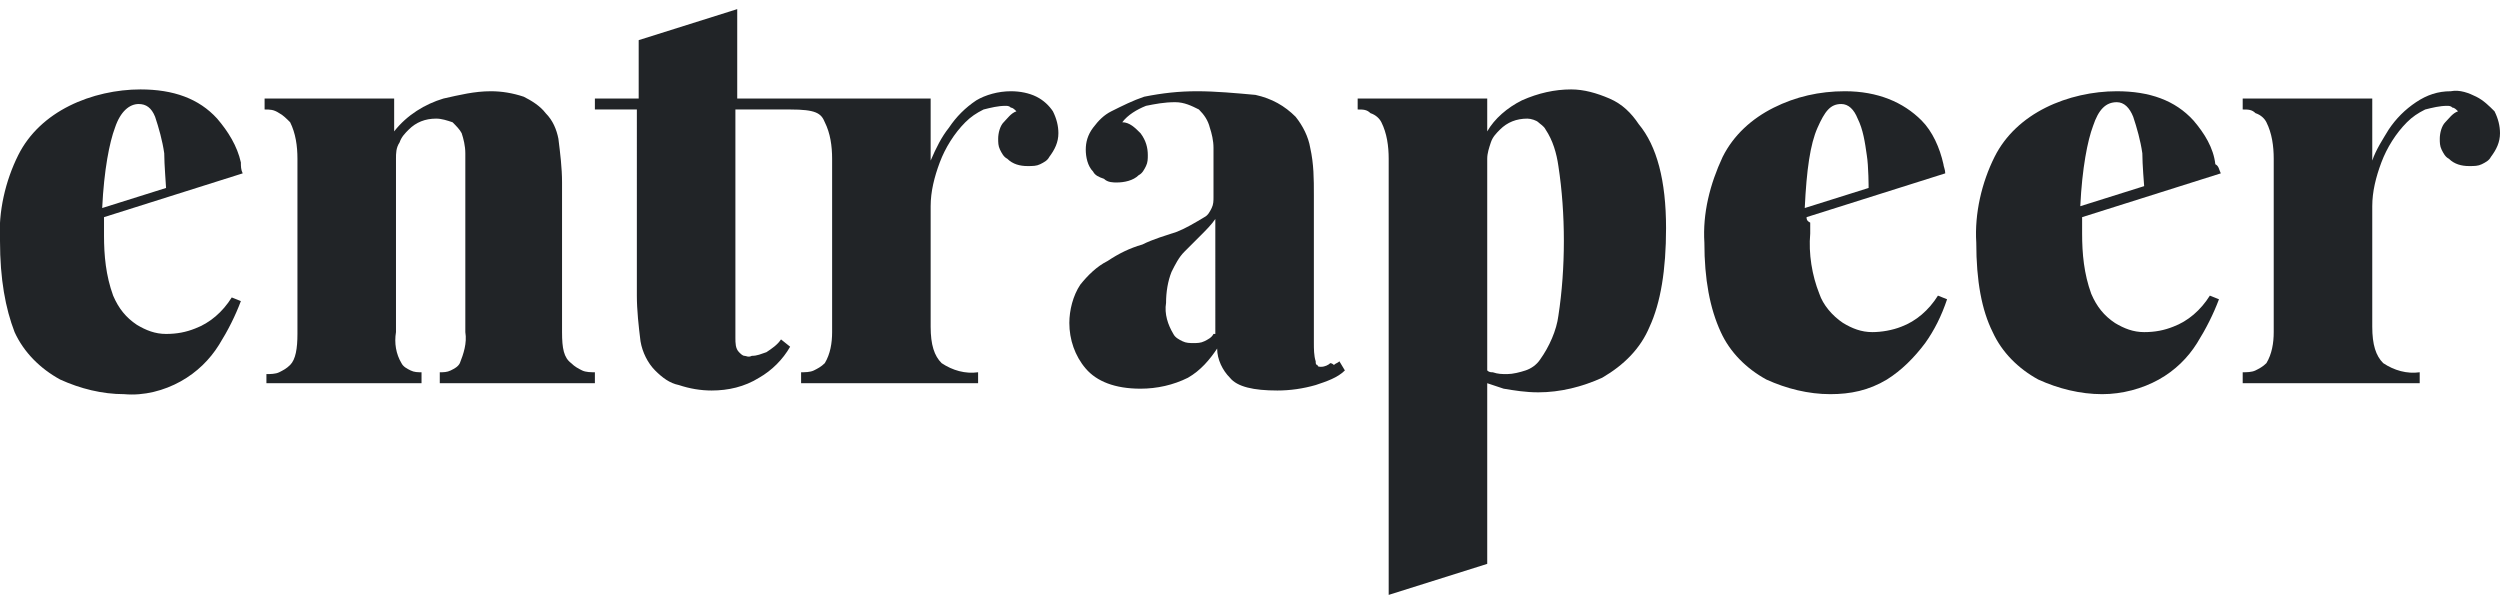
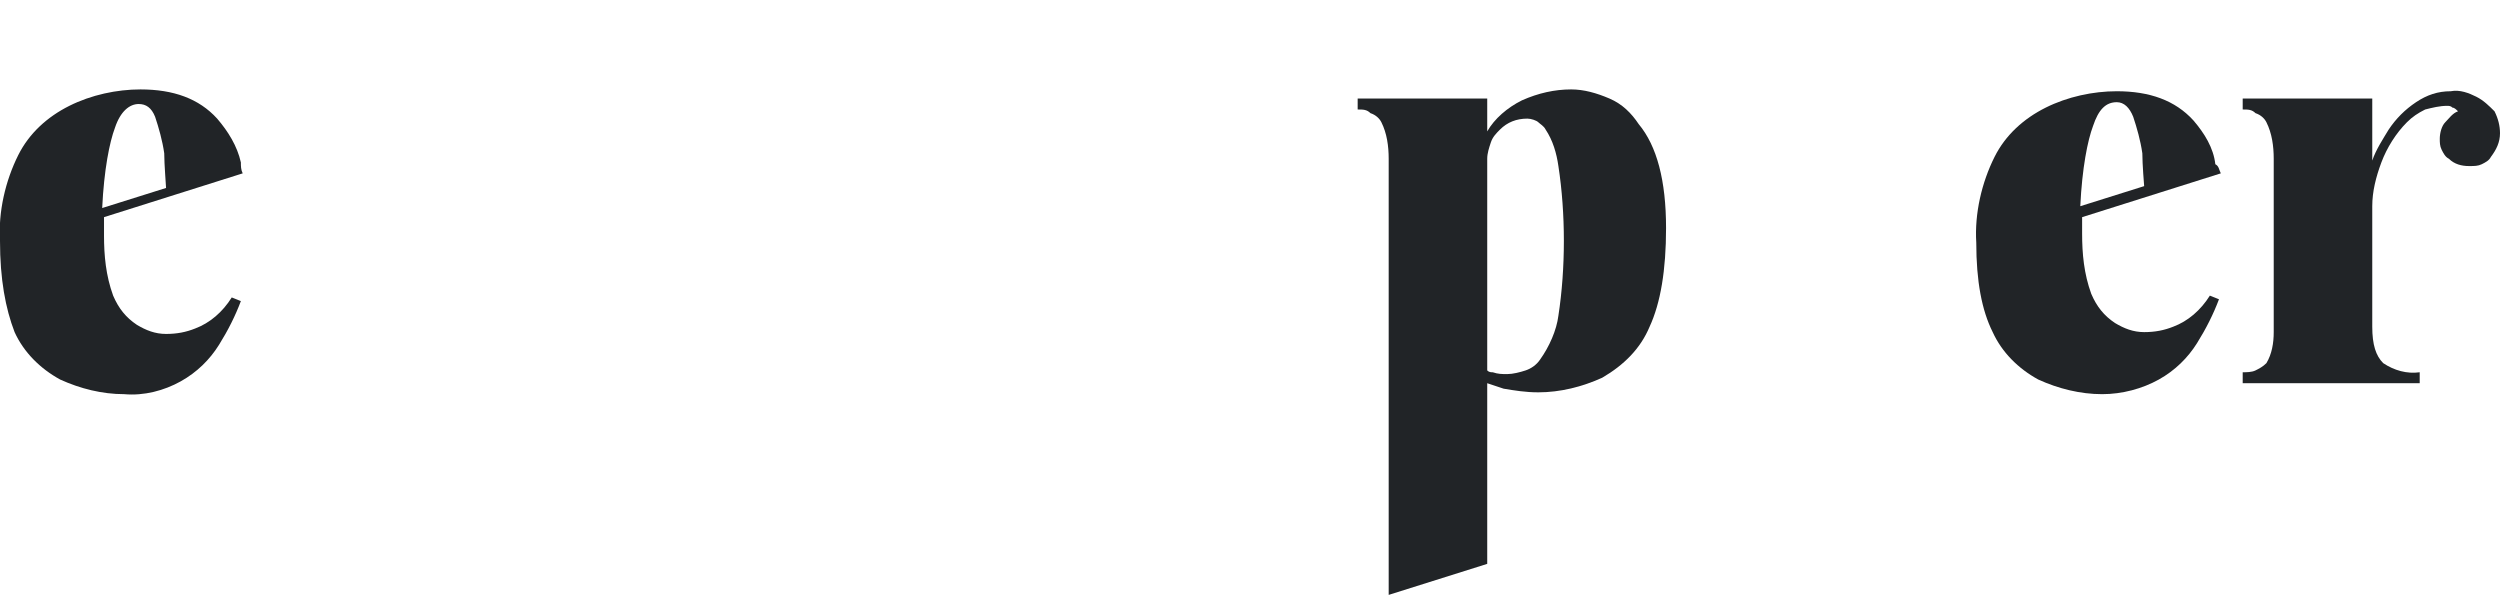
<svg xmlns="http://www.w3.org/2000/svg" version="1.1" id="Layer_1" x="0px" y="0px" viewBox="0 0 137 33" style="enable-background:new 0 0 137 33;" xml:space="preserve">
  <style type="text/css">
	.st0{fill:#212427;}
	.st1{fill-rule:evenodd;clip-rule:evenodd;fill:#212427;}
</style>
-   <path class="st0" d="M55.4,5c0.5,0,1,0.1,1.4,0.3c0.4,0.2,0.7,0.5,0.9,0.8C57.9,6.5,58,6.9,58,7.3c0,0.5-0.2,0.9-0.5,1.3  C57.4,8.8,57.2,8.9,57,9c-0.2,0.1-0.4,0.1-0.7,0.1c-0.4,0-0.8-0.1-1.1-0.4c-0.2-0.1-0.3-0.3-0.4-0.5c-0.1-0.2-0.1-0.4-0.1-0.6  c0-0.3,0.1-0.7,0.3-0.9c0.2-0.2,0.4-0.5,0.7-0.6c-0.1-0.1-0.2-0.2-0.3-0.2c-0.1-0.1-0.2-0.1-0.3-0.1c-0.4,0-0.8,0.1-1.2,0.2  c-0.4,0.2-0.7,0.4-1,0.7c-0.6,0.6-1.1,1.4-1.4,2.2c-0.3,0.8-0.5,1.6-0.5,2.4v6.6c0,1,0.2,1.6,0.6,2c0.6,0.4,1.3,0.6,2,0.5V21h-9.7  v-0.6c0.2,0,0.5,0,0.7-0.1c0.2-0.1,0.4-0.2,0.6-0.4c0.3-0.5,0.4-1.1,0.4-1.7V8.7c0-0.7-0.1-1.4-0.4-2C45,6.2,44.7,6,43.3,6h-3v12.5  c0,0.3,0,0.6,0.2,0.8c0.1,0.1,0.2,0.2,0.3,0.2c0.1,0,0.2,0.1,0.4,0c0.3,0,0.5-0.1,0.8-0.2c0.3-0.2,0.6-0.4,0.8-0.7l0.5,0.4  c-0.4,0.7-1,1.3-1.7,1.7c-0.8,0.5-1.7,0.7-2.6,0.7c-0.6,0-1.2-0.1-1.8-0.3c-0.5-0.1-0.9-0.4-1.3-0.8c-0.4-0.4-0.7-1-0.8-1.6  c-0.1-0.8-0.2-1.7-0.2-2.5V6h-2.3V5.4H35V2.2l5.4-1.7v4.9H51v3.4C51.3,8.1,51.6,7.5,52,7c0.4-0.6,0.9-1.1,1.5-1.5  C54,5.2,54.7,5,55.4,5z" />
  <path class="st0" d="M135.7,5.3c0.4,0.2,0.7,0.5,1,0.8c0.2,0.4,0.3,0.8,0.3,1.2c0,0.5-0.2,0.9-0.5,1.3c-0.1,0.2-0.3,0.3-0.5,0.4  c-0.2,0.1-0.4,0.1-0.7,0.1c-0.4,0-0.8-0.1-1.1-0.4c-0.2-0.1-0.3-0.3-0.4-0.5c-0.1-0.2-0.1-0.4-0.1-0.6c0-0.3,0.1-0.7,0.3-0.9  c0.2-0.2,0.4-0.5,0.7-0.6c-0.1-0.1-0.2-0.2-0.3-0.2c-0.1-0.1-0.2-0.1-0.3-0.1c-0.4,0-0.8,0.1-1.2,0.2c-0.4,0.2-0.7,0.4-1,0.7  c-0.6,0.6-1.1,1.4-1.4,2.2c-0.3,0.8-0.5,1.6-0.5,2.4v6.6c0,1,0.2,1.6,0.6,2c0.6,0.4,1.3,0.6,2,0.5V21h-9.7v-0.6c0.2,0,0.5,0,0.7-0.1  c0.2-0.1,0.4-0.2,0.6-0.4c0.3-0.5,0.4-1.1,0.4-1.7V8.7c0-0.7-0.1-1.4-0.4-2c-0.1-0.2-0.3-0.4-0.6-0.5C123.4,6,123.2,6,122.9,6V5.4  h7.1v3.4c0.2-0.6,0.6-1.2,0.9-1.7c0.4-0.6,0.9-1.1,1.5-1.5c0.6-0.4,1.2-0.6,1.9-0.6C134.8,4.9,135.3,5.1,135.7,5.3z" />
-   <path class="st1" d="M72.9,19.9c-0.1,0.1-0.3,0.2-0.5,0.2c-0.1,0-0.2,0-0.2-0.1c-0.1,0-0.1-0.1-0.1-0.2c-0.1-0.3-0.1-0.7-0.1-1v-8.1  c0-0.9,0-1.7-0.2-2.6c-0.1-0.6-0.4-1.2-0.8-1.7c-0.6-0.6-1.3-1-2.2-1.2C67.7,5.1,66.6,5,65.6,5c-1,0-1.9,0.1-2.9,0.3  c-0.6,0.2-1.2,0.5-1.8,0.8c-0.4,0.2-0.7,0.5-1,0.9c-0.3,0.4-0.4,0.8-0.4,1.2c0,0.4,0.1,0.9,0.4,1.2c0.1,0.2,0.3,0.3,0.6,0.4  C60.7,10,61,10,61.2,10c0.4,0,0.9-0.1,1.2-0.4c0.2-0.1,0.3-0.3,0.4-0.5c0.1-0.2,0.1-0.4,0.1-0.6c0-0.4-0.1-0.8-0.4-1.2  c-0.3-0.3-0.6-0.6-1-0.6c0.3-0.4,0.8-0.7,1.3-0.9c0.5-0.1,1-0.2,1.6-0.2c0.5,0,0.9,0.2,1.3,0.4c0.3,0.3,0.5,0.6,0.6,1  c0.1,0.3,0.2,0.7,0.2,1.1v2.7c0,0.2,0,0.4-0.1,0.6c-0.1,0.2-0.2,0.4-0.4,0.5c-0.5,0.3-1,0.6-1.5,0.8c-0.6,0.2-1.3,0.4-1.9,0.7  c-0.7,0.2-1.3,0.5-1.9,0.9c-0.6,0.3-1.1,0.8-1.5,1.3c-0.4,0.6-0.6,1.4-0.6,2.1c0,0.9,0.3,1.8,0.9,2.5c0.6,0.7,1.6,1.1,3,1.1  c0.9,0,1.8-0.2,2.6-0.6c0.7-0.4,1.2-1,1.6-1.6c0,0.6,0.3,1.2,0.7,1.6c0.4,0.5,1.3,0.7,2.6,0.7c0.7,0,1.4-0.1,2.1-0.3  c0.6-0.2,1.2-0.4,1.6-0.8l-0.3-0.5c-0.1,0.1-0.2,0.1-0.3,0.2l0,0C73,19.9,72.9,19.9,72.9,19.9z M66.5,18.3c-0.1,0.2-0.3,0.3-0.5,0.4  c-0.2,0.1-0.4,0.1-0.6,0.1c-0.2,0-0.4,0-0.6-0.1c-0.2-0.1-0.4-0.2-0.5-0.4c-0.3-0.5-0.5-1.1-0.4-1.7c0-0.6,0.1-1.2,0.3-1.7  c0.2-0.4,0.4-0.8,0.7-1.1c0.3-0.3,0.6-0.6,0.9-0.9c0.3-0.3,0.6-0.6,0.8-0.9V18.3z" />
  <path class="st1" d="M13.3,9.5l-7.6,2.4c0,0,0,0.1,0,0.1c0,0.1,0,0.1,0,0.2v0.7c0,1.1,0.1,2.2,0.5,3.3c0.3,0.7,0.7,1.2,1.3,1.6  c0.5,0.3,1,0.5,1.6,0.5c0.6,0,1.1-0.1,1.6-0.3c0.8-0.3,1.5-0.9,2-1.7l0.5,0.2c-0.3,0.8-0.7,1.6-1.2,2.4c-0.5,0.8-1.2,1.5-2.1,2  c-0.9,0.5-2,0.8-3.1,0.7c-1.2,0-2.4-0.3-3.5-0.8c-1.1-0.6-2-1.5-2.5-2.6C0.3,16.9,0,15.3,0,13.2c-0.1-1.6,0.3-3.3,1-4.7  c0.6-1.2,1.6-2.1,2.8-2.7C5,5.2,6.4,4.9,7.7,4.9c1.8,0,3.2,0.5,4.2,1.6C12.5,7.2,13,8,13.2,8.9C13.2,9.1,13.2,9.3,13.3,9.5z   M8.5,6.4C8.3,5.9,8,5.7,7.6,5.7h0c-0.5,0-1,0.4-1.3,1.3c-0.3,0.8-0.6,2.3-0.7,4.4l3.5-1.1C9.1,10.2,9,9,9,8.4  C8.9,7.7,8.7,7,8.5,6.4z" />
-   <path class="st1" d="M99,11.9l7.6-2.4c0-0.2-0.1-0.4-0.1-0.5c-0.2-0.9-0.6-1.8-1.2-2.4c-1-1-2.4-1.6-4.2-1.6c-1.4,0-2.7,0.3-3.9,0.9  c-1.2,0.6-2.2,1.5-2.8,2.7c-0.7,1.5-1.1,3.1-1,4.7c0,2,0.3,3.6,0.9,4.9c0.5,1.1,1.4,2,2.5,2.6c1.1,0.5,2.3,0.8,3.5,0.8  c1.1,0,2.1-0.2,3.1-0.8c0.8-0.5,1.5-1.2,2.1-2c0.5-0.7,0.9-1.5,1.2-2.4l-0.5-0.2c-0.5,0.8-1.2,1.4-2,1.7c-0.5,0.2-1.1,0.3-1.6,0.3  c-0.6,0-1.1-0.2-1.6-0.5c-0.6-0.4-1.1-1-1.3-1.6c-0.4-1-0.6-2.2-0.5-3.3v-0.6C99,12.1,99,12,99,11.9z M100.9,5.7  c0.4,0,0.7,0.3,0.9,0.8c0.3,0.6,0.4,1.3,0.5,2c0.1,0.6,0.1,1.8,0.1,1.8l-3.5,1.1c0.1-2.1,0.3-3.5,0.7-4.4S100.3,5.7,100.9,5.7  L100.9,5.7z" />
  <path class="st1" d="M121.7,9.5l-7.6,2.4c0,0.1,0,0.2,0,0.3v0.6c0,1.1,0.1,2.2,0.5,3.3c0.3,0.7,0.7,1.2,1.3,1.6  c0.5,0.3,1,0.5,1.6,0.5c0.6,0,1.1-0.1,1.6-0.3c0.8-0.3,1.5-0.9,2-1.7l0.5,0.2c-0.3,0.8-0.7,1.6-1.2,2.4c-0.5,0.8-1.2,1.5-2.1,2  c-0.9,0.5-2,0.8-3.1,0.8c-1.2,0-2.4-0.3-3.5-0.8c-1.1-0.6-2-1.5-2.5-2.6c-0.6-1.2-0.9-2.8-0.9-4.9c-0.1-1.6,0.3-3.3,1-4.7  c0.6-1.2,1.6-2.1,2.8-2.7c1.2-0.6,2.6-0.9,3.9-0.9c1.8,0,3.2,0.5,4.2,1.6c0.6,0.7,1.1,1.5,1.2,2.4C121.6,9.1,121.6,9.3,121.7,9.5z   M116.9,6.4c-0.2-0.5-0.5-0.8-0.9-0.8c-0.6,0-1,0.4-1.3,1.3c-0.3,0.8-0.6,2.3-0.7,4.4l3.5-1.1c0,0-0.1-1.2-0.1-1.8  C117.3,7.7,117.1,7,116.9,6.4z" />
-   <path class="st0" d="M30.8,18.2v-8.2c0-0.8-0.1-1.6-0.2-2.4c-0.1-0.5-0.3-1-0.7-1.4c-0.3-0.4-0.8-0.7-1.2-0.9  C28.1,5.1,27.5,5,26.9,5c-0.9,0-1.7,0.2-2.6,0.4c-1,0.3-2,0.9-2.7,1.8V5.4h-7.1V6c0.3,0,0.5,0,0.8,0.2c0.2,0.1,0.4,0.3,0.6,0.5  c0.3,0.6,0.4,1.3,0.4,2v9.6c0,0.8-0.1,1.4-0.4,1.7c-0.2,0.2-0.4,0.3-0.6,0.4c-0.2,0.1-0.5,0.1-0.7,0.1V21h8.5v-0.6  c-0.2,0-0.4,0-0.6-0.1c-0.2-0.1-0.4-0.2-0.5-0.4c-0.3-0.5-0.4-1.1-0.3-1.7V8.7c0-0.3,0-0.6,0.2-0.9c0.1-0.3,0.3-0.5,0.5-0.7  c0.4-0.4,0.9-0.6,1.5-0.6c0.3,0,0.6,0.1,0.9,0.2c0.2,0.2,0.4,0.4,0.5,0.6c0.1,0.3,0.2,0.7,0.2,1.1v9.8c0.1,0.6-0.1,1.2-0.3,1.7  c-0.1,0.2-0.3,0.3-0.5,0.4s-0.4,0.1-0.6,0.1V21h8.5v-0.6c-0.2,0-0.5,0-0.7-0.1c-0.2-0.1-0.4-0.2-0.6-0.4  C30.9,19.6,30.8,19.1,30.8,18.2z" />
  <path class="st1" d="M83.4,5.5c0.9-0.4,1.8-0.6,2.7-0.6c0.7,0,1.4,0.2,2.1,0.5s1.2,0.8,1.6,1.4c1,1.2,1.5,3.1,1.5,5.7  c0,2.3-0.3,4.1-0.9,5.4c-0.5,1.2-1.4,2.1-2.6,2.8c-1.1,0.5-2.3,0.8-3.5,0.8c-0.7,0-1.3-0.1-1.9-0.2c-0.3-0.1-0.6-0.2-0.9-0.3v9.9  l-5.4,1.7V8.7c0-0.7-0.1-1.4-0.4-2c-0.1-0.2-0.3-0.4-0.6-0.5C74.9,6,74.7,6,74.4,6V5.4h7.1v1.8C81.9,6.5,82.6,5.9,83.4,5.5z   M84.4,19.7c0.5-0.7,0.9-1.6,1-2.4v0c0.2-1.3,0.3-2.7,0.3-4.1c0-1.4-0.1-2.8-0.3-4.1c-0.1-0.7-0.3-1.4-0.7-2  c-0.1-0.2-0.3-0.3-0.4-0.4s-0.4-0.2-0.6-0.2c-0.6,0-1.1,0.2-1.5,0.6c-0.2,0.2-0.4,0.4-0.5,0.7c-0.1,0.3-0.2,0.6-0.2,0.9v11.6  c0.1,0.1,0.2,0.1,0.3,0.1c0.3,0.1,0.5,0.1,0.8,0.1c0.3,0,0.7-0.1,1-0.2C83.9,20.2,84.2,20,84.4,19.7z" />
</svg>